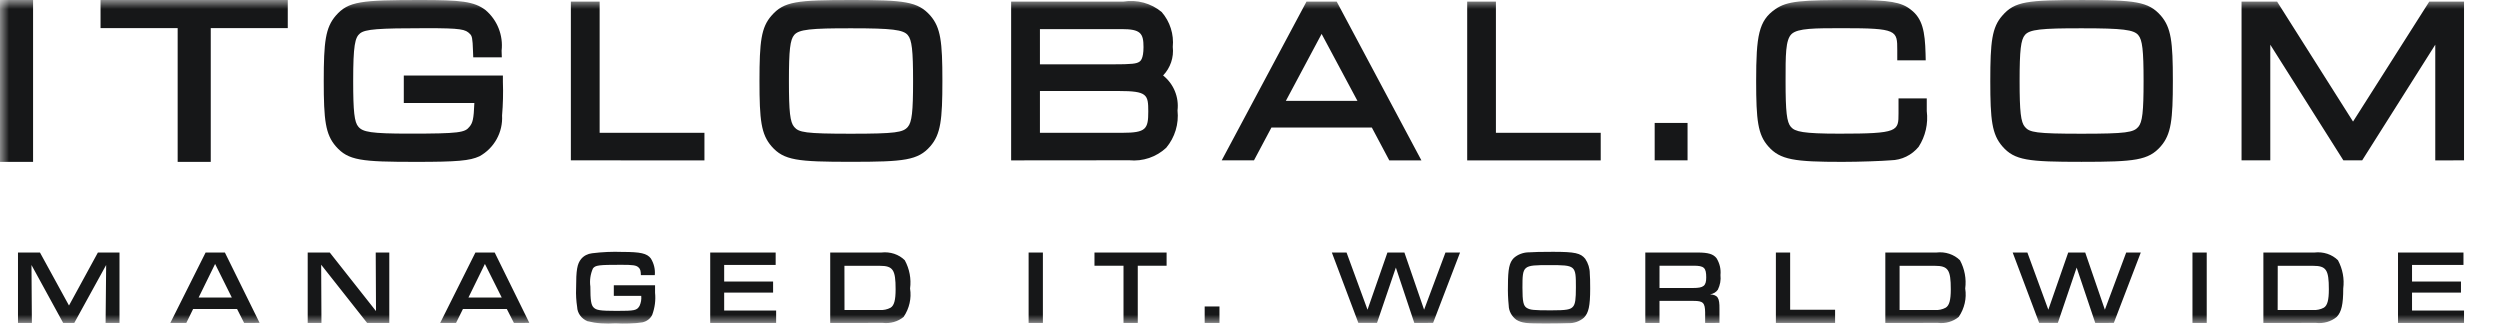
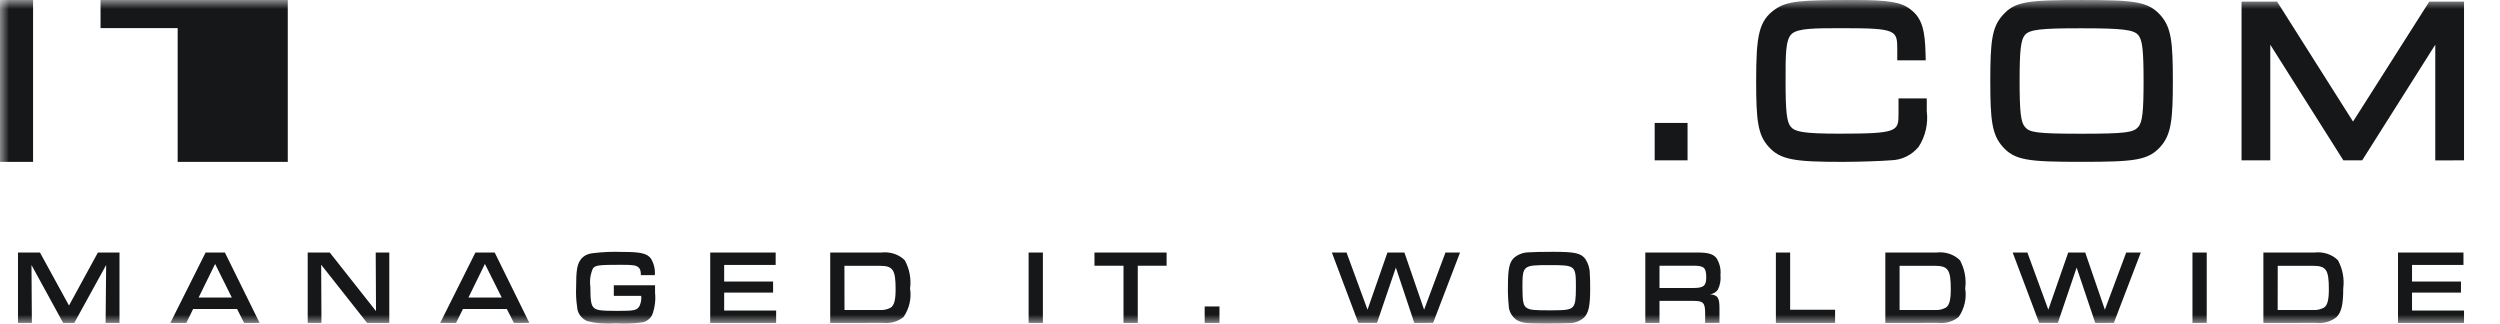
<svg xmlns="http://www.w3.org/2000/svg" width="139" height="18" viewBox="0 0 139 18" fill="none">
  <g clip-path="url(#clip0_122_467)">
    <mask id="mask0_122_467" style="mask-type:luminance" maskUnits="userSpaceOnUse" x="0" y="0" width="139" height="18">
      <path d="M139 0H0V18H139V0Z" fill="white" />
    </mask>
    <g mask="url(#mask0_122_467)">
-       <path d="M9.878 9V1.563H5.59V0H16V1.563H11.718V9H9.878ZM0 9V0H1.839V9H0Z" fill="#161718" />
-       <path d="M42.899 8.136C42.318 7.467 42.227 6.684 42.227 4.507C42.227 2.312 42.32 1.521 42.899 0.866C43.591 0.075 44.311 0 47.359 0C50.273 0 51.029 0.081 51.725 0.865C52.304 1.534 52.397 2.317 52.397 4.491C52.397 6.665 52.304 7.465 51.725 8.133C51.04 8.916 50.278 8.997 47.311 8.997C44.343 8.997 43.587 8.92 42.899 8.136ZM44.16 1.941C43.929 2.206 43.864 2.781 43.864 4.5C43.864 6.219 43.927 6.794 44.158 7.059C44.416 7.361 44.759 7.435 47.312 7.435C49.808 7.435 50.207 7.36 50.472 7.059C50.702 6.794 50.767 6.222 50.767 4.509C50.767 2.795 50.702 2.215 50.472 1.95C50.222 1.652 49.584 1.573 47.359 1.573C45.044 1.567 44.419 1.642 44.16 1.941ZM18.673 8.136C18.094 7.467 18 6.684 18 4.506C18 2.329 18.094 1.536 18.673 0.867C19.367 0.071 20.077 0 23.394 0C25.613 0 26.353 0.075 26.994 0.559C27.318 0.833 27.569 1.183 27.724 1.576C27.881 1.97 27.937 2.397 27.889 2.817L27.901 3.187H26.312L26.299 2.839C26.278 2.105 26.238 1.997 26.133 1.891C25.88 1.626 25.646 1.567 23.705 1.567C21.004 1.567 20.312 1.623 20.017 1.856C19.737 2.083 19.637 2.519 19.637 4.504C19.637 6.205 19.702 6.798 19.929 7.051C20.175 7.337 20.613 7.43 22.755 7.43C25.549 7.43 25.845 7.369 26.1 7.051C26.277 6.839 26.34 6.641 26.374 5.727H22.451V4.198H27.961V4.556C27.983 5.178 27.968 5.801 27.915 6.422C27.941 6.88 27.836 7.335 27.614 7.736C27.392 8.138 27.061 8.468 26.659 8.689C26.12 8.938 25.423 9 23.127 9C20.082 9 19.363 8.926 18.673 8.136ZM81.576 8.917V0.088H83.173V7.384H89V8.917H81.576ZM77.245 8.917L76.274 7.091H70.692L69.721 8.916H67.927L72.642 0.088H74.32L79.031 8.918L77.245 8.917ZM71.494 5.608H75.474L73.482 1.885L71.494 5.608ZM56.219 8.917V0.088H62.462C62.837 0.028 63.221 0.048 63.588 0.148C63.954 0.248 64.296 0.425 64.588 0.667C64.818 0.932 64.991 1.24 65.097 1.574C65.203 1.908 65.241 2.26 65.206 2.608C65.239 2.896 65.208 3.188 65.114 3.463C65.021 3.737 64.869 3.988 64.668 4.196C64.956 4.425 65.182 4.724 65.322 5.065C65.463 5.406 65.514 5.777 65.47 6.143C65.51 6.513 65.475 6.888 65.367 7.244C65.259 7.6 65.08 7.931 64.841 8.217C64.568 8.472 64.243 8.665 63.889 8.785C63.535 8.904 63.16 8.947 62.788 8.911L56.219 8.917ZM57.82 7.384H62.397C63.722 7.384 63.844 7.175 63.844 6.199C63.844 5.26 63.788 5.06 62.199 5.06H57.82V7.384ZM57.82 3.577H61.843C62.957 3.577 63.188 3.543 63.353 3.431C63.406 3.394 63.579 3.275 63.579 2.622C63.579 1.845 63.417 1.618 62.362 1.618H57.82V3.577ZM31.74 8.916V0.088H33.34V7.384H39.167V8.917L31.74 8.916Z" fill="#161718" />
+       <path d="M9.878 9V1.563H5.59V0H16V1.563V9H9.878ZM0 9V0H1.839V9H0Z" fill="#161718" />
      <path d="M111.331 8.136C110.753 7.467 110.66 6.68 110.66 4.507C110.66 2.312 110.753 1.521 111.331 0.866C112.019 0.071 112.742 0.001 115.781 0.001C118.696 0.001 119.448 0.082 120.14 0.866C120.718 1.534 120.811 2.318 120.811 4.492C120.811 6.666 120.718 7.466 120.14 8.134C119.456 8.917 118.696 8.998 115.732 8.998C112.768 8.998 112.012 8.92 111.331 8.136ZM112.589 1.941C112.359 2.206 112.29 2.781 112.29 4.5C112.29 6.219 112.356 6.794 112.587 7.059C112.845 7.361 113.186 7.435 115.737 7.435C118.226 7.435 118.622 7.36 118.887 7.059C119.117 6.794 119.183 6.222 119.183 4.509C119.183 2.795 119.117 2.215 118.887 1.95C118.639 1.652 118.006 1.573 115.78 1.573C113.471 1.567 112.844 1.642 112.589 1.941ZM98.315 8.136C97.737 7.482 97.642 6.696 97.642 4.506C97.642 1.987 97.782 1.153 98.7 0.516C99.374 0.047 100.135 0 103.096 0C105.044 0 105.723 0.118 106.247 0.541C106.893 1.035 107.03 1.754 107.061 2.989L107.07 3.356H105.488V2.793C105.488 1.685 105.488 1.567 102.459 1.567C100.9 1.567 99.957 1.567 99.613 1.891C99.27 2.215 99.278 3.07 99.278 4.506C99.278 6.22 99.343 6.792 99.573 7.056C99.804 7.32 100.233 7.432 102.273 7.432C105.558 7.432 105.558 7.301 105.558 6.294V5.471H107.128V6.176C107.216 6.871 107.056 7.574 106.677 8.161C106.489 8.39 106.255 8.576 105.988 8.706C105.722 8.836 105.432 8.906 105.135 8.912C104.663 8.952 103.386 9 102.429 9C99.784 9 98.974 8.891 98.315 8.136ZM135.401 8.917V2.485L131.337 8.916H130.292L126.228 2.485V8.916H124.63V0.088H126.606L130.829 6.759L135.068 0.088H137V8.916L135.401 8.917ZM92 8.916V6.836H93.828V8.916H92Z" fill="#161718" />
      <path d="M84.306 17.777C84.176 17.68 84.071 17.558 83.998 17.421C83.925 17.283 83.886 17.133 83.884 16.981C83.846 16.612 83.832 16.242 83.842 15.872C83.842 14.957 83.92 14.598 84.165 14.348C84.279 14.245 84.414 14.164 84.563 14.11C84.712 14.055 84.872 14.027 85.033 14.029C85.209 14.012 85.72 14.001 86.348 14.001C87.56 14.001 87.883 14.072 88.138 14.388C88.305 14.637 88.394 14.923 88.392 15.214C88.408 15.397 88.414 15.607 88.414 16.043C88.414 17.022 88.326 17.396 88.069 17.659C87.954 17.762 87.816 17.842 87.666 17.896C87.515 17.949 87.354 17.975 87.192 17.971C87.027 17.982 86.406 17.993 85.927 17.993C84.88 17.993 84.6 17.959 84.306 17.777ZM84.648 16C84.648 16.764 84.701 17.008 84.89 17.12C85.079 17.232 85.242 17.255 86.223 17.255C87.105 17.255 87.326 17.216 87.468 17.039C87.585 16.893 87.62 16.641 87.62 15.978C87.62 14.752 87.61 14.74 86.131 14.74C84.669 14.74 84.648 14.756 84.648 16ZM32.659 17.858C32.494 17.787 32.353 17.676 32.253 17.537C32.153 17.398 32.096 17.238 32.09 17.072C32.037 16.729 32.017 16.383 32.031 16.037C32.031 15.002 32.09 14.676 32.311 14.4C32.384 14.312 32.475 14.238 32.581 14.183C32.686 14.129 32.803 14.094 32.923 14.081C33.483 14.011 34.047 13.986 34.611 14.007C35.611 14.007 35.972 14.087 36.186 14.369C36.36 14.651 36.437 14.974 36.407 15.296H35.633C35.627 15.051 35.599 14.956 35.503 14.869C35.369 14.745 35.195 14.723 34.527 14.723C33.292 14.723 33.1 14.745 32.966 14.928C32.825 15.247 32.776 15.594 32.824 15.935C32.824 16.699 32.864 16.962 33.011 17.102C33.157 17.243 33.353 17.285 34.282 17.285C35.299 17.285 35.408 17.259 35.559 17.007C35.64 16.831 35.672 16.639 35.653 16.45H34.128V15.859H36.421V16.275C36.464 16.691 36.41 17.111 36.262 17.507C36.213 17.609 36.139 17.7 36.045 17.772C35.951 17.844 35.84 17.896 35.721 17.923C35.223 17.997 34.718 18.017 34.215 17.983C33.692 18.027 33.165 17.985 32.659 17.858ZM133.329 17.954V14.04H136.969V14.729H134.109V15.655H136.83V16.27H134.109V17.267H137V17.955L133.329 17.954ZM125.844 17.954V14.04H128.686C128.925 14.012 129.169 14.036 129.397 14.11C129.624 14.185 129.828 14.308 129.991 14.47C130.253 14.958 130.354 15.503 130.284 16.042C130.284 16.918 130.188 17.344 129.923 17.619C129.77 17.748 129.587 17.844 129.388 17.902C129.188 17.96 128.978 17.977 128.77 17.953L125.844 17.954ZM126.638 17.237H128.598C128.81 17.251 129.022 17.206 129.204 17.108C129.404 16.985 129.484 16.687 129.484 16.081C129.484 14.997 129.338 14.779 128.602 14.779H126.642L126.638 17.237ZM121.901 17.954V14.04H122.694V17.954H121.901ZM116.496 17.954L115.461 14.877L114.417 17.951H113.377L111.905 14.04H112.722L113.887 17.22L114.993 14.04H115.938L117.031 17.22L118.217 14.04H119.028L117.529 17.953L116.496 17.954ZM104.824 17.954V14.04H107.668C107.908 14.011 108.152 14.035 108.38 14.11C108.607 14.185 108.811 14.308 108.974 14.47C109.236 14.958 109.337 15.503 109.266 16.042C109.353 16.59 109.225 17.148 108.906 17.619C108.752 17.748 108.569 17.844 108.37 17.902C108.171 17.96 107.96 17.977 107.753 17.953L104.824 17.954ZM105.617 17.237H107.574C107.786 17.252 107.997 17.207 108.18 17.108C108.382 16.985 108.464 16.687 108.464 16.081C108.464 14.997 108.314 14.779 107.574 14.779H105.617V17.237ZM98.739 17.954V14.04H99.532V17.221H102.031V17.954H98.739ZM94.806 17.954V17.367C94.798 16.833 94.688 16.73 94.172 16.73H92.268V17.954H91.479V14.04H94.379C94.982 14.04 95.253 14.125 95.437 14.352C95.614 14.637 95.691 14.964 95.658 15.289C95.69 15.568 95.639 15.85 95.513 16.106C95.466 16.175 95.403 16.234 95.328 16.278C95.253 16.323 95.168 16.352 95.08 16.364C95.513 16.403 95.609 16.558 95.602 17.178V17.953L94.806 17.954ZM92.268 16.012H94.145C94.72 16.012 94.866 15.894 94.866 15.425C94.866 14.885 94.748 14.773 94.161 14.773H92.269L92.268 16.012ZM78.635 17.954L77.61 14.877L76.562 17.951H75.524L74.051 14.04H74.868L76.034 17.22L77.141 14.04H78.085L79.18 17.22L80.368 14.04H81.179L79.68 17.953L78.635 17.954ZM66.98 17.954V17.039H67.803V17.954H66.98ZM62.467 17.954V14.773H60.853V14.04H64.863V14.773H63.26V17.954H62.467ZM57.191 17.954V14.04H57.985V17.954H57.191ZM46.16 17.954V14.04H49.005C49.244 14.012 49.488 14.036 49.715 14.11C49.941 14.185 50.144 14.308 50.306 14.47C50.57 14.957 50.672 15.503 50.6 16.042C50.686 16.589 50.56 17.147 50.242 17.619C50.087 17.748 49.904 17.844 49.704 17.902C49.505 17.959 49.293 17.977 49.085 17.953L46.16 17.954ZM46.954 17.237H48.912C49.123 17.251 49.335 17.206 49.517 17.108C49.716 16.985 49.796 16.687 49.796 16.081C49.796 14.997 49.651 14.779 48.914 14.779H46.95L46.954 17.237ZM39.488 17.954V14.04H43.127V14.729H40.264V15.655H42.984V16.27H40.264V17.267H43.153V17.955L39.488 17.954ZM28.574 17.954L28.179 17.179H25.74L25.356 17.954H24.474L26.433 14.04H27.505L29.432 17.953L28.574 17.954ZM26.045 16.544H27.897L26.961 14.675L26.045 16.544ZM20.412 17.954L17.857 14.718L17.873 17.955H17.108V14.04H18.335L20.906 17.297L20.89 14.04H21.645V17.954H20.412ZM13.573 17.954L13.181 17.179H10.738L10.359 17.954H9.47L11.432 14.04H12.504L14.435 17.953L13.573 17.954ZM11.043 16.544H12.89L11.96 14.675L11.043 16.544ZM5.871 17.954L5.902 14.734L4.13 17.954H3.512L1.75 14.734L1.772 17.954H1V14.04H2.222L3.836 16.987L5.443 14.04H6.644V17.954H5.871Z" fill="#161718" />
    </g>
  </g>
  <defs>
    <clipPath id="clip0_122_467">
      <rect width="139" height="18" fill="white" />
    </clipPath>
  </defs>
</svg>